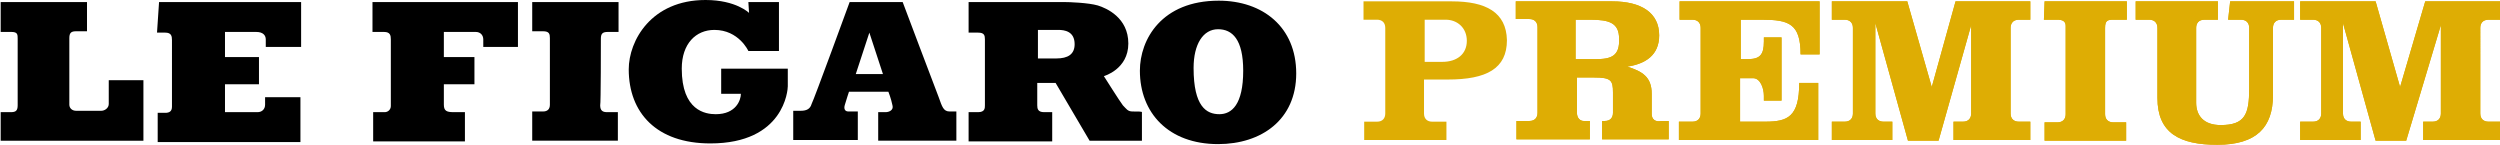
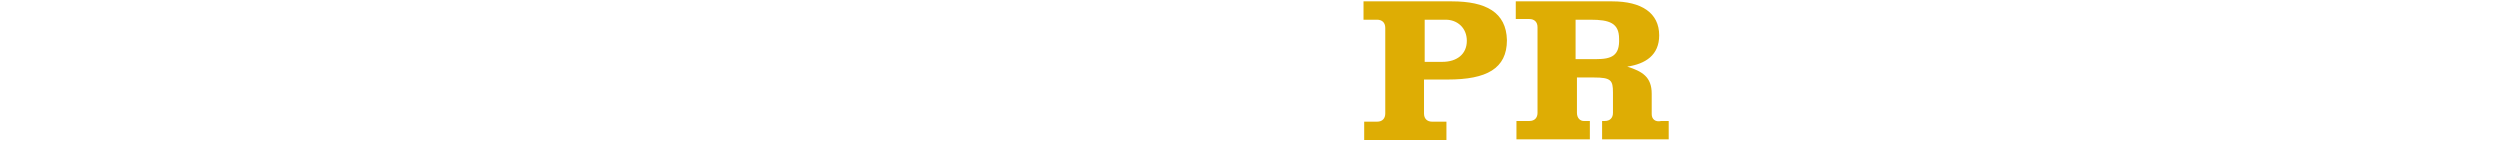
<svg xmlns="http://www.w3.org/2000/svg" width="367.8" height="21.3" viewBox="0 0 367.8 21.3">
-   <path d="M0 .3h12.8v4.3h-1.6c-.7 0-1 .2-1 1v9.8c0 .5.4.9 1 .9h3.7c.5 0 1.1-.4 1.1-1v-3.5h5.1v8.9H.1v-4.2h1.5c.7 0 1-.2 1-1V5.7c0-.6 0-1-.9-1H.1V.3H0zM23.4.3h20.9v6.6h-5.2V5.8c0-.6-.4-1.1-1.4-1.1h-4.6v3.7h5v4h-5v4.1h4.8c.6 0 1.1-.4 1.1-1.1v-1.1h5.2v6.6h-21v-4.3h1.1c.6 0 1-.2 1-.9V5.9c0-.6-.1-1.1-1-1.1h-1.2l.3-4.5zM54.7.3h21.5v6.6h-5.1V5.8c0-.6-.4-1.1-1.1-1.1h-4.7v3.7h4.5v4h-4.5v3c0 .9.4 1.1 1.4 1.1h1.7v4.3H54.9v-4.3h1.7c.5 0 .9-.4.9-.9V5.8c0-.6-.1-1.1-1-1.1h-1.7V.3h-.1zM88.4 5.7c0-.7.2-1 1-1H91V.3H78.3v4.3h1.6c.9 0 1 .4 1 1v9.8c0 .7-.4 1-1 1h-1.6v4.3h12.6v-4.2h-1.6c-.6 0-1-.2-1-1 .1-.2.1-9.4.1-9.8zM110.1.3h4.5v7.2h-4.5s-1.4-3.1-5-3.1c-2.7 0-4.8 2-4.8 5.7 0 6.2 3.5 6.7 5 6.7 3 0 3.7-2.1 3.7-3h-2.9v-3.7h9.8v2.6c0 .5-.5 8.4-11.4 8.4-7.9 0-12-4.5-12-10.9C92.5 6 95.8 0 103.8 0c4.5 0 6.4 1.9 6.4 1.9l-.1-1.6z" />
-   <path d="M139.7 16.4c-.9 0-1.1-.7-1.6-2.1-.4-1-5.3-14-5.3-14H125s-5.3 14.5-5.6 15c-.2.7-.7 1-1.6 1h-1.1v4.3h9.5v-4.2h-1.4c-.5 0-.7-.4-.5-1 .2-.7.6-1.9.6-1.9h5.8s.4 1 .6 2c.2.7-.5 1-1 1h-1.1v4.2h11.5v-4.3h-1zm-13.8-5.5l2-6.1 2 6.1h-4zM166.6 16.4c-.7 0-.9-.4-1.4-.9-.4-.5-2.8-4.3-2.8-4.3s3.6-1 3.6-4.8-3.2-5.2-4.5-5.6c-1.4-.4-4.2-.5-5-.5h-14v4.5h1.4c.9 0 1 .4 1 1v9.7c0 .4 0 1-1 1h-1.4v4.3h12.3v-4.3h-1.2c-.9 0-1-.5-1-1v-3.3h2.7l5 8.5h7.7v-4.2c0-.1-.6-.1-1.4-.1zm-11.2-7.8h-2.7V4.4h3c.9 0 2.4.2 2.4 2.1 0 1.5-1 2.1-2.7 2.1zM179.3.1c-8.4 0-11.6 5.7-11.6 10.3 0 6.2 4.2 10.8 11.5 10.8 6.4 0 11.5-3.6 11.5-10.4C190.7 4 185.8.1 179.3.1zm.1 16.7c-1.9 0-3.8-1.1-3.8-6.8 0-3.5 1.4-5.7 3.6-5.7 2.1 0 3.7 1.5 3.7 6.1 0 5-1.7 6.4-3.5 6.4z" />
-   <path fill="#DEAD04" d="M247 2.9h2c.7 0 1.2.4 1.2 1.2v12.6c0 .7-.4 1.2-1.2 1.2h-2v2.7h20.5v-8.4h-2.8c0 5-1.7 5.7-5 5.7H256v-6.4h1.9c1.1 0 1.6 1.5 1.6 2.6v.7h2.6V5.5h-2.6v.6c0 2-.6 2.6-2.4 2.6h-1V2.9h3.1c4 0 5.7.6 5.7 5.1h2.8V.2h-20.6v2.7h-.1zM284.2 12.8L280.6.2h-11.1v2.7h1.9c.7 0 1.2.4 1.2 1.2v12.6c0 .7-.4 1.2-1.2 1.2h-1.9v2.7h8.9v-2.7h-1.3c-.7 0-1.2-.4-1.2-1.2V3.4l4.8 17.3h4.5l4.8-17v13c0 .7-.4 1.2-1.2 1.2h-1.4v2.7h11.3v-2.7H297c-.7 0-1.2-.4-1.2-1.2V4.1c0-.7.4-1.2 1.2-1.2h1.7V.2h-11l-3.5 12.6zM300.7 2.9h2c.7 0 1.2.2 1.2.9v13c0 .7-.4 1.2-1.2 1.2h-1.9v2.7h12V18h-1.9c-.7 0-1.2-.4-1.2-1.2V4.1c0-1.1.4-1.2 1.2-1.2h2V.2h-12.1l-.1 2.7zM327.8 2.9h1.9c.7 0 1.2.4 1.2 1.2V13c0 3.8-.6 5.4-4.2 5.4-2.5 0-3.6-1.4-3.6-3.3v-11c0-.7.4-1.2 1.2-1.2h2V.2h-12.1v2.7h2c.7 0 1.2.4 1.2 1.2v10.3c0 5.2 3.3 6.9 8.8 6.9 5.8 0 8.2-2.6 8.2-7.3V4.1c0-.7.4-1.2 1.2-1.2h1.9V.2h-9.4l-.3 2.7zM366.1 2.9h1.7V.2h-11l-3.7 12.6L349.5.2h-11.1v2.7h1.9c.7 0 1.2.4 1.2 1.2v12.6c0 .7-.4 1.2-1.2 1.2h-1.9v2.7h8.9v-2.7h-1.4c-.7 0-1.2-.4-1.2-1.2V3.4l4.8 17.3h4.5l5.1-17v13c0 .7-.4 1.2-1.2 1.2h-1.4v2.7h11.3v-2.7h-1.7c-.7 0-1.2-.4-1.2-1.2V4.1c0-.7.4-1.2 1.2-1.2z" />
  <path fill="#DEAD04" d="M243 16.8v-3c0-2.5-1.4-3.3-3.6-4 2.7-.4 4.7-1.7 4.7-4.6 0-3.3-2.6-5-6.9-5H223v2.6h2c.7 0 1.2.4 1.2 1.2v12.6c0 .7-.4 1.2-1.2 1.2h-1.9v2.7h10.8v-2.7h-.9c-.5 0-1-.4-1-1.2v-5.2h2.5c2.5 0 2.8.4 2.8 2.2v3c0 .7-.4 1.2-1.2 1.2h-.4v2.7h9.8v-2.7h-1.1c-.9.2-1.4-.3-1.4-1zm-8.2-8.1h-3V2.9h2.2c2.8 0 4.2.5 4.2 2.8.1 2.5-1.1 3-3.4 3zM213.6.2h-13v2.7h2c.7 0 1.2.4 1.2 1.2v12.6c0 .7-.4 1.2-1.2 1.2h-1.9v2.7h12.1v-2.7h-2.1c-.7 0-1.2-.4-1.2-1.2v-5h3.5c5.7 0 8.7-1.6 8.7-5.8-.1-4.1-3.1-5.7-8.1-5.7zm-1.4 8.9h-2.6V2.9h3.1c1.7 0 3.1 1.2 3.1 3.1 0 2-1.5 3.1-3.6 3.1z" />
-   <path fill="#DEAD04" d="M247 2.9h2c.7 0 1.2.4 1.2 1.2v12.6c0 .7-.4 1.2-1.2 1.2h-2v2.7h20.5v-8.4h-2.8c0 5-1.7 5.7-5 5.7H256v-6.4h1.9c1.1 0 1.6 1.5 1.6 2.6v.7h2.6V5.5h-2.6v.6c0 2-.6 2.6-2.4 2.6h-1V2.9h3.1c4 0 5.7.6 5.7 5.1h2.8V.2h-20.6v2.7h-.1zM284.2 12.8L280.6.2h-11.1v2.7h1.9c.7 0 1.2.4 1.2 1.2v12.6c0 .7-.4 1.2-1.2 1.2h-1.9v2.7h8.9v-2.7h-1.3c-.7 0-1.2-.4-1.2-1.2V3.4l4.8 17.3h4.5l4.8-17v13c0 .7-.4 1.2-1.2 1.2h-1.4v2.7h11.3v-2.7H297c-.7 0-1.2-.4-1.2-1.2V4.1c0-.7.4-1.2 1.2-1.2h1.7V.2h-11l-3.5 12.6zM300.7 2.9h2c.7 0 1.2.2 1.2.9v13c0 .7-.4 1.2-1.2 1.2h-1.9v2.7h12V18h-1.9c-.7 0-1.2-.4-1.2-1.2V4.1c0-1.1.4-1.2 1.2-1.2h2V.2h-12.1l-.1 2.7zM327.8 2.9h1.9c.7 0 1.2.4 1.2 1.2V13c0 3.8-.6 5.4-4.2 5.4-2.5 0-3.6-1.4-3.6-3.3v-11c0-.7.4-1.2 1.2-1.2h2V.2h-12.1v2.7h2c.7 0 1.2.4 1.2 1.2v10.3c0 5.2 3.3 6.9 8.8 6.9 5.8 0 8.2-2.6 8.2-7.3V4.1c0-.7.4-1.2 1.2-1.2h1.9V.2h-9.4l-.3 2.7zM366.1 2.9h1.7V.2h-11l-3.7 12.6L349.5.2h-11.1v2.7h1.9c.7 0 1.2.4 1.2 1.2v12.6c0 .7-.4 1.2-1.2 1.2h-1.9v2.7h8.9v-2.7h-1.4c-.7 0-1.2-.4-1.2-1.2V3.4l4.8 17.3h4.5l5.1-17v13c0 .7-.4 1.2-1.2 1.2h-1.4v2.7h11.3v-2.7h-1.7c-.7 0-1.2-.4-1.2-1.2V4.1c0-.7.4-1.2 1.2-1.2z" />
-   <path fill="#DEAD04" d="M243 16.8v-3c0-2.5-1.4-3.3-3.6-4 2.7-.4 4.7-1.7 4.7-4.6 0-3.3-2.6-5-6.9-5H223v2.6h2c.7 0 1.2.4 1.2 1.2v12.6c0 .7-.4 1.2-1.2 1.2h-1.9v2.7h10.8v-2.7h-.9c-.5 0-1-.4-1-1.2v-5.2h2.5c2.5 0 2.8.4 2.8 2.2v3c0 .7-.4 1.2-1.2 1.2h-.4v2.7h9.8v-2.7h-1.1c-.9.2-1.4-.3-1.4-1zm-8.2-8.1h-3V2.9h2.2c2.8 0 4.2.5 4.2 2.8.1 2.5-1.1 3-3.4 3z" />
</svg>